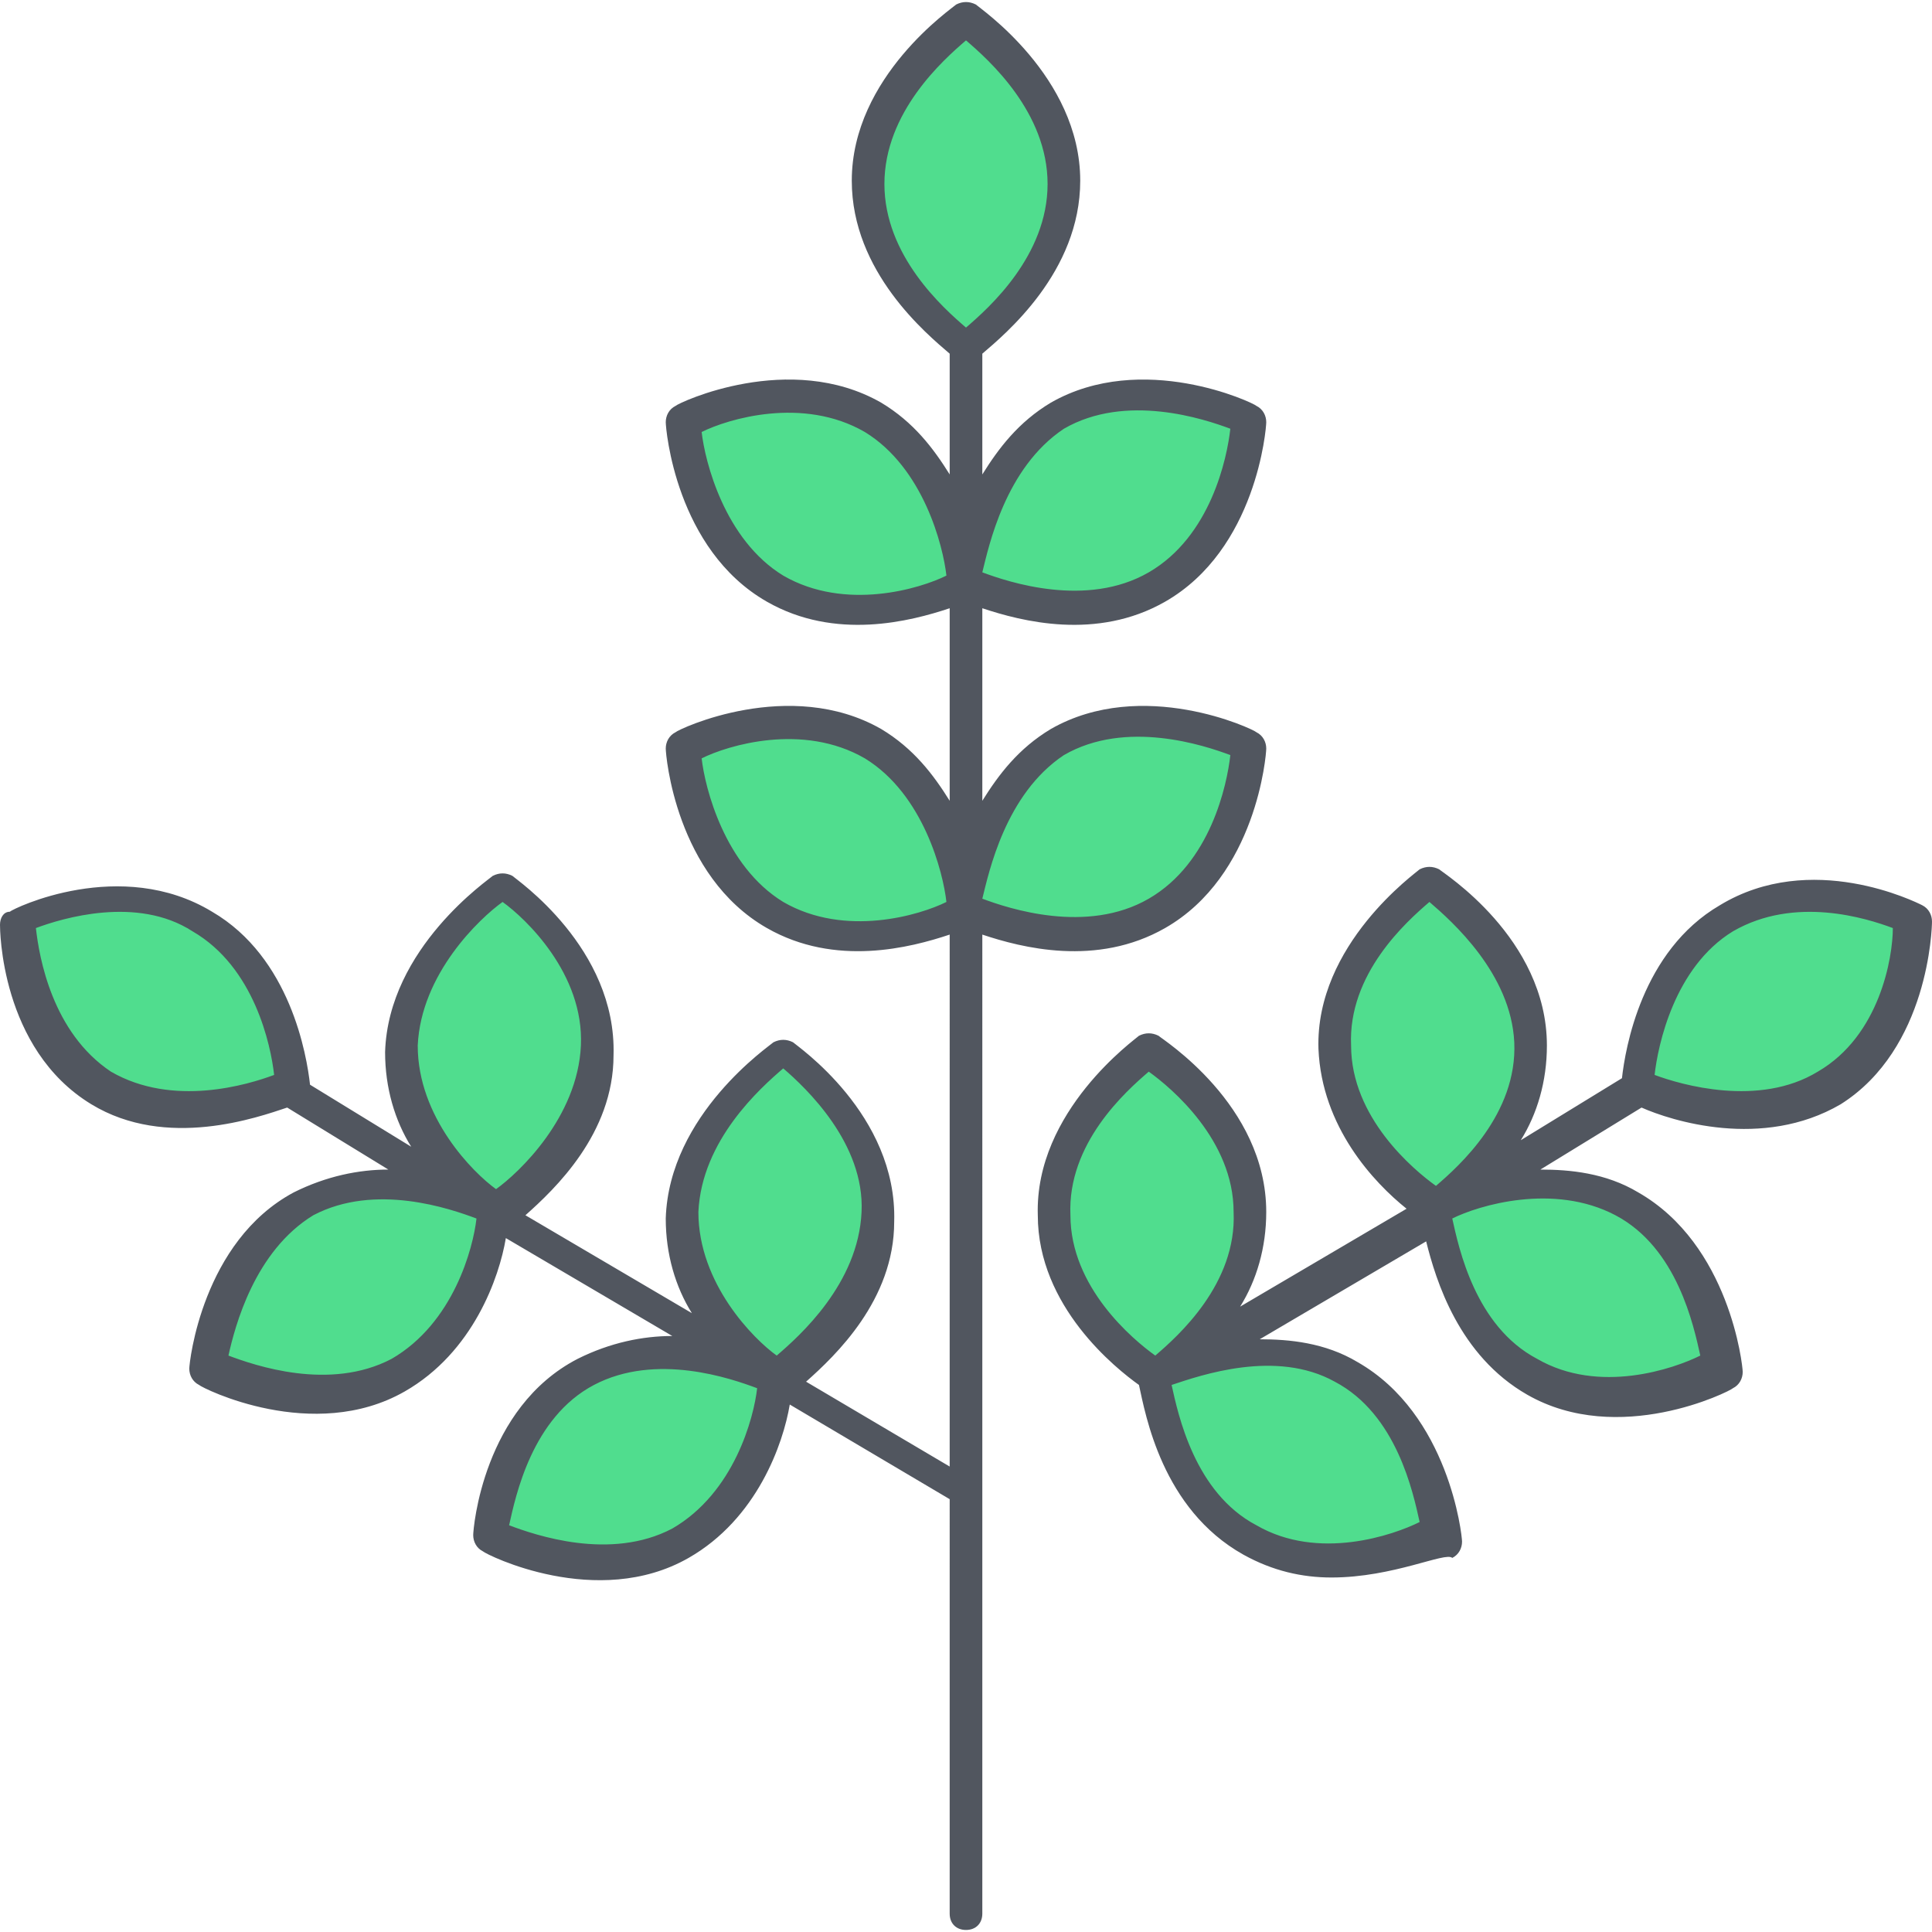
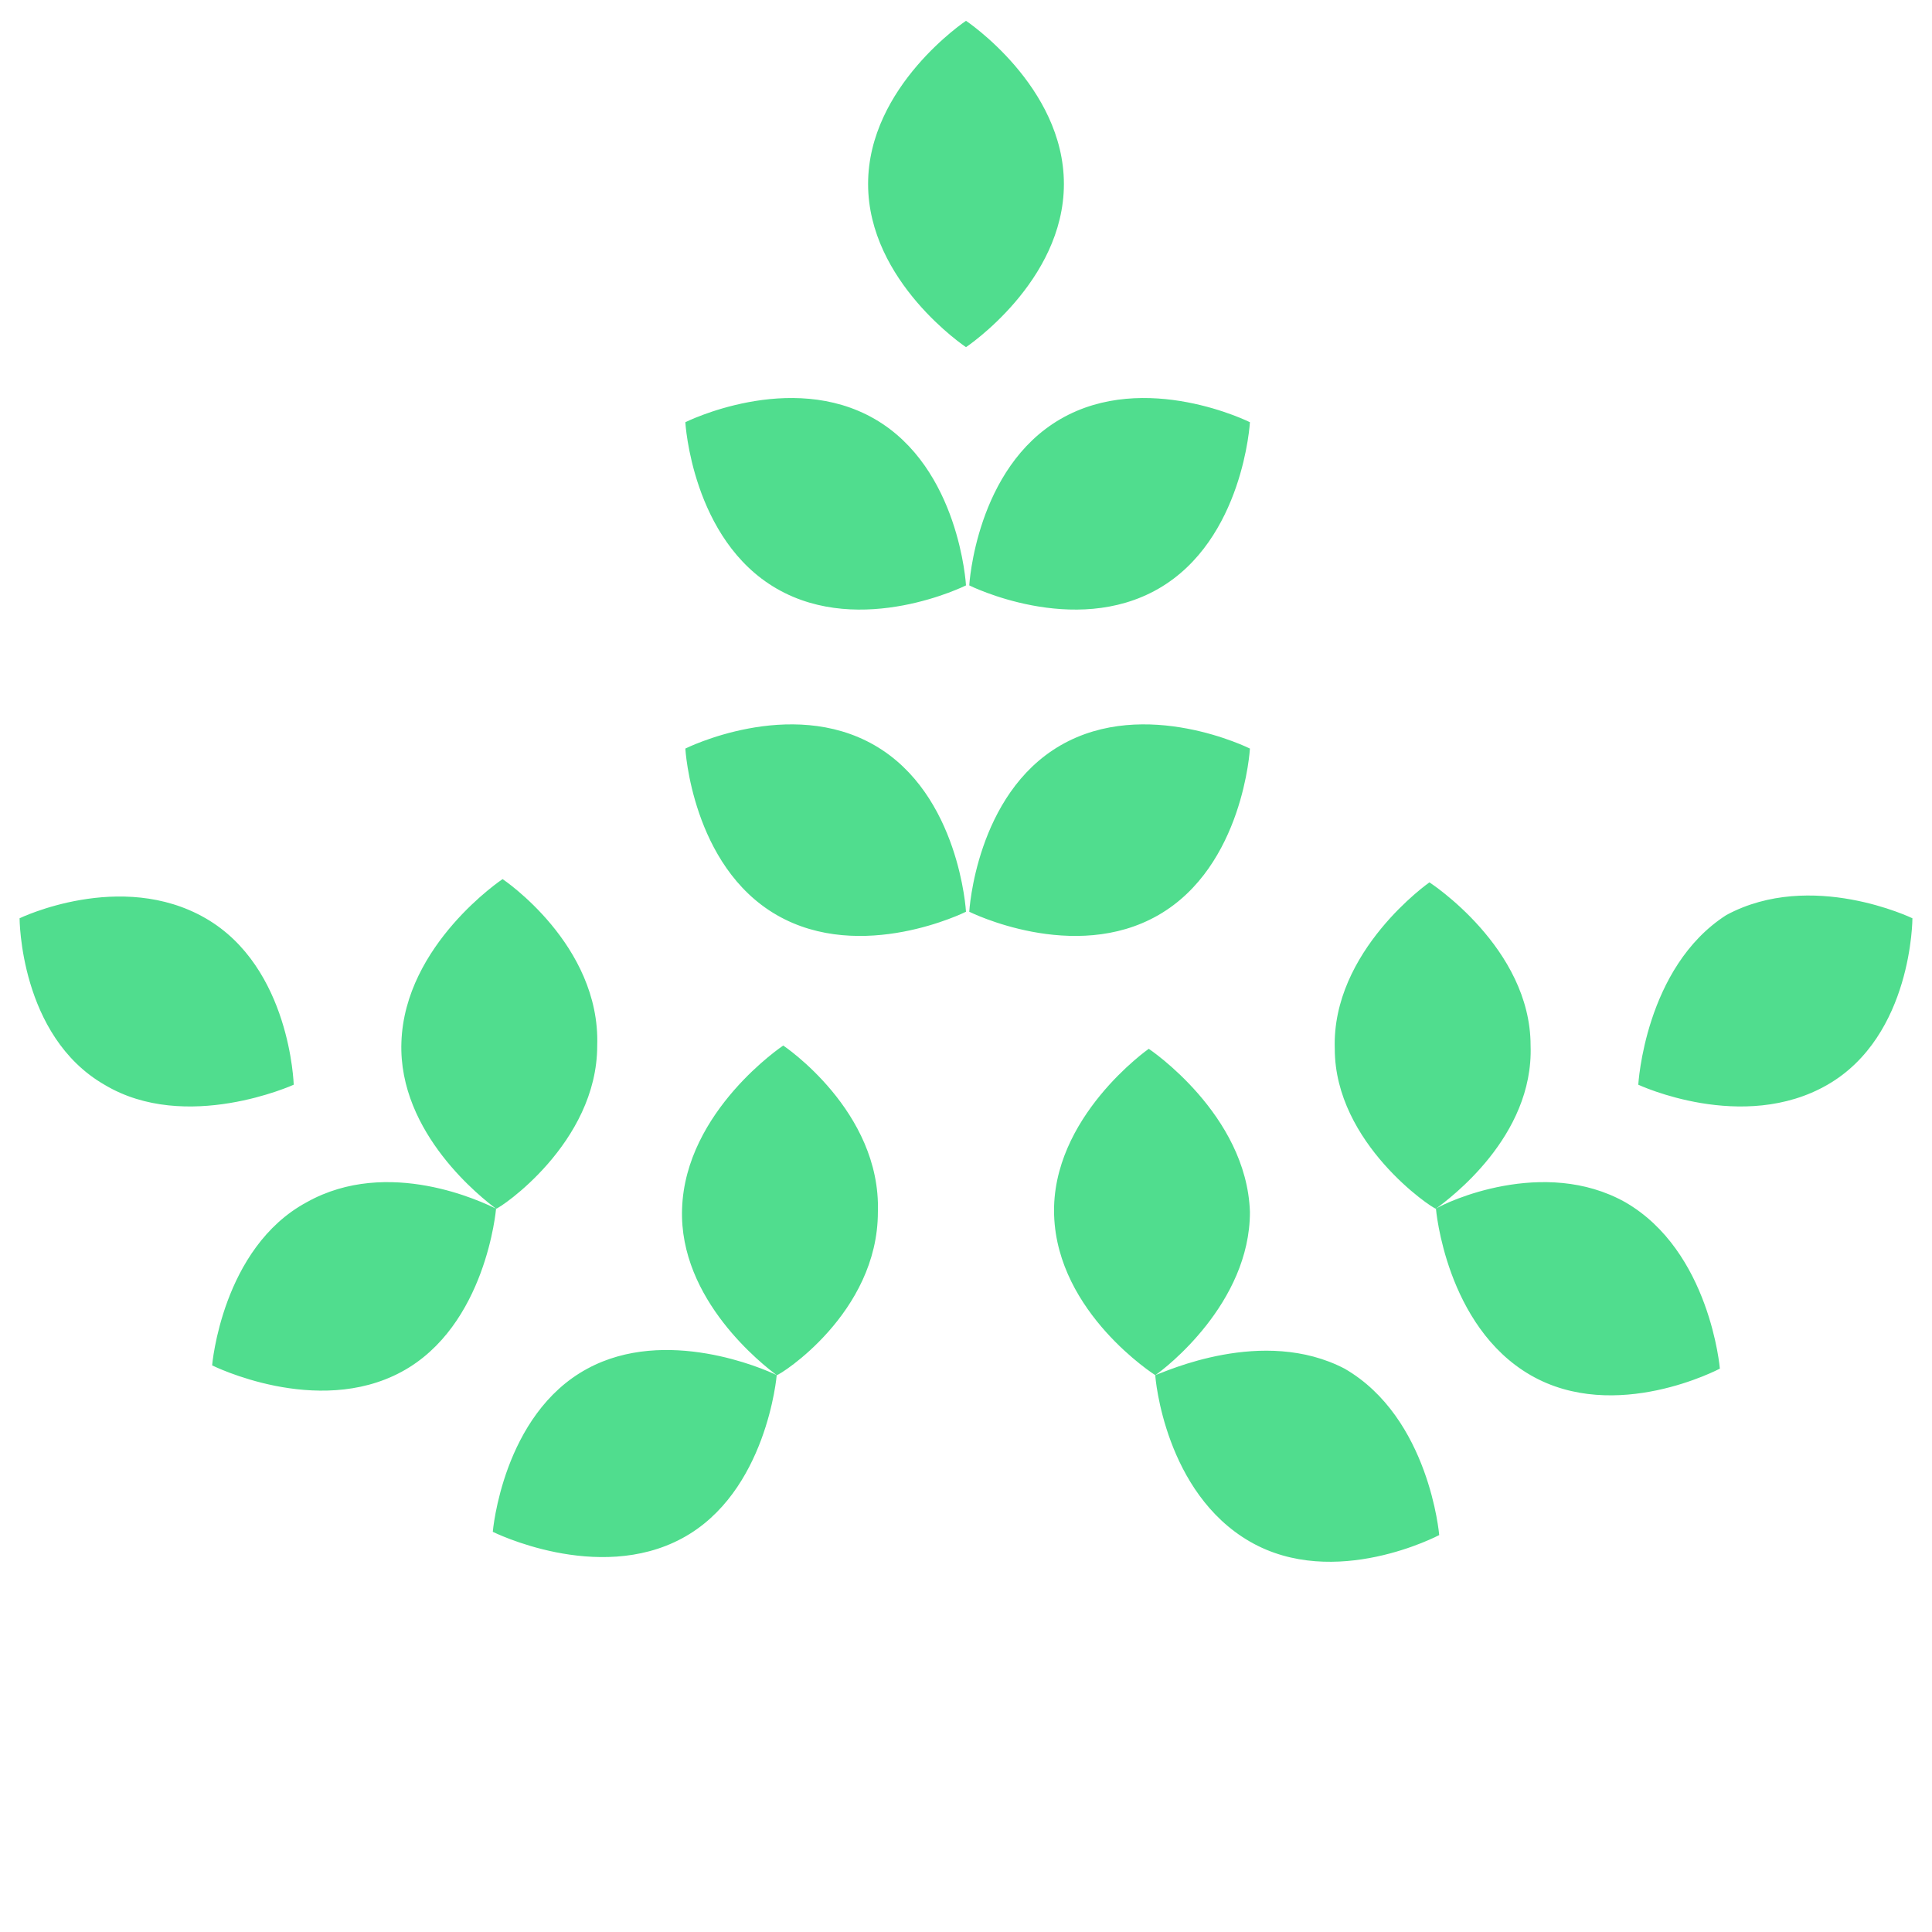
<svg xmlns="http://www.w3.org/2000/svg" version="1.1" id="Layer_1" x="0px" y="0px" viewBox="0 0 505.173 505.173" style="enable-background:new 0 0 505.173 505.173;" xml:space="preserve">
  <path style="fill:#50DD8E;" d="M203.093,359.573c0,0-2.56,30.72-24.747,42.667s-49.493-1.707-49.493-1.707s2.56-30.72,24.747-42.667  C174.08,346.773,199.68,357.867,203.093,359.573c-3.413-2.56-25.6-19.627-24.747-43.52c0.853-25.6,26.453-42.667,26.453-42.667  s25.6,17.067,24.747,43.52C229.546,343.36,203.946,359.573,203.093,359.573z M129.706,316.053c0,0-2.56,30.72-24.747,42.667  s-49.493-1.707-49.493-1.707s2.56-30.72,24.747-42.667C101.546,302.4,126.293,314.347,129.706,316.053  c-3.413-2.56-25.6-19.627-24.747-43.52c0.853-25.6,26.453-42.667,26.453-42.667s25.6,17.067,24.747,43.52  C156.16,298.987,130.56,316.053,129.706,316.053z M302.08,359.573c2.56-1.707,24.747-18.773,24.747-42.667  c-0.853-25.6-26.453-42.667-26.453-42.667s-25.6,17.92-24.747,43.52S302.08,359.573,302.08,359.573L302.08,359.573  c0,0.853,2.56,30.72,24.747,43.52c22.187,12.8,49.493-1.707,49.493-1.707s-2.56-30.72-24.747-43.52  C330.24,346.773,304.64,358.72,302.08,359.573z M375.466,316.053c0,0,2.56,30.72,24.747,43.52  c22.187,12.8,49.493-1.707,49.493-1.707s-2.56-30.72-24.747-43.52C403.626,302.4,378.026,314.347,375.466,316.053L375.466,316.053  L375.466,316.053c3.413-2.56,25.6-18.773,24.747-42.667c0-25.6-26.453-42.667-26.453-42.667s-25.6,17.92-24.747,43.52  C349.013,298.987,374.613,316.053,375.466,316.053C374.613,316.053,374.613,316.053,375.466,316.053z M375.466,316.053  L375.466,316.053L375.466,316.053z M252.586,5.44c0,0,25.6,17.067,25.6,42.667s-25.6,42.667-25.6,42.667s-25.6-17.067-25.6-42.667  S252.586,5.44,252.586,5.44z M500.053,240.107c0,0,0,30.72-22.187,43.52c-22.187,12.8-49.493,0-49.493,0s1.707-30.72,23.04-44.373  C473.6,227.307,500.053,240.107,500.053,240.107z M228.693,109.547c22.187,12.8,23.893,43.52,23.893,43.52  s-27.307,13.653-49.493,0.853c-22.187-12.8-23.893-43.52-23.893-43.52S206.506,96.747,228.693,109.547z M228.693,194.88  c22.187,12.8,23.893,43.52,23.893,43.52s-27.307,13.653-49.493,0.853s-23.893-43.52-23.893-43.52S206.506,182.08,228.693,194.88z   M53.76,240.107c22.187,12.8,23.04,43.52,23.04,43.52s-28.16,12.8-49.493,0c-22.187-12.8-22.187-43.52-22.187-43.52  S31.573,227.307,53.76,240.107z M326.826,195.733c0,0-1.707,30.72-23.893,43.52c-22.187,12.8-49.493-0.853-49.493-0.853  s1.707-30.72,23.893-43.52S326.826,195.733,326.826,195.733z M326.826,110.4c0,0-1.707,30.72-23.893,43.52  c-22.187,12.8-49.493-0.853-49.493-0.853s1.707-30.72,23.893-43.52S326.826,110.4,326.826,110.4z" />
-   <path style="fill:#51565F;" d="M252.586,504.64c-2.56,0-4.267-1.707-4.267-4.267V392l-41.813-24.747  c-1.707,10.24-8.533,29.867-26.453,40.107c-23.893,13.653-52.907-0.853-53.76-1.707c-1.707-0.853-2.56-2.56-2.56-4.267  c0-1.707,2.56-33.28,27.307-46.08c8.533-4.267,17.067-5.973,24.747-5.973l-43.52-25.6c-1.707,10.24-8.533,29.867-26.453,40.107  c-23.893,13.653-52.907-0.853-53.76-1.707c-1.707-0.853-2.56-2.56-2.56-4.267c0-1.707,3.413-33.28,27.307-46.08l0,0  c8.533-4.267,17.067-5.973,24.747-5.973L75.093,289.6c-7.68,2.56-31.573,11.093-51.2-0.853C0,274.24,0,242.667,0,241.813  c0-1.707,0.853-3.413,2.56-3.413c0.853-0.853,29.013-14.507,52.907,0c20.48,11.947,24.747,37.547,25.6,45.227l26.453,16.213  c-4.267-6.827-6.827-15.36-6.827-24.747c0.853-27.307,27.307-45.227,28.16-46.08c1.707-0.853,3.413-0.853,5.12,0  c0.853,0.853,27.307,18.773,26.453,46.933c0,20.48-15.36,34.987-23.04,41.813l43.52,25.6c-4.267-6.827-6.827-15.36-6.827-24.747  c0.853-27.307,27.307-45.227,28.16-46.08c1.707-0.853,3.413-0.853,5.12,0c0.853,0.853,27.307,18.773,26.453,46.933  c0,20.48-15.36,34.987-23.04,41.813l37.547,22.187V244.373c-10.24,3.413-29.867,8.533-47.787-1.707  c-23.893-13.653-26.453-45.227-26.453-46.933s0.853-3.413,2.56-4.267c0.853-0.853,29.867-14.507,53.76-0.853  c8.533,5.12,13.653,11.947,17.92,18.773V159.04c-10.24,3.413-29.867,8.533-47.787-1.707C176.64,143.68,174.08,112.107,174.08,110.4  s0.853-3.413,2.56-4.267c0.853-0.853,29.867-14.507,53.76-0.853c8.533,5.12,13.653,11.947,17.92,18.773V92.48  c-5.973-5.12-25.6-21.333-25.6-45.227c0-27.307,26.453-45.227,27.307-46.08c1.707-0.853,3.413-0.853,5.12,0  c0.853,0.853,27.307,18.773,27.307,46.08c0,23.893-19.627,40.107-25.6,45.227v31.573c4.267-6.827,9.387-13.653,17.92-18.773  c23.893-13.653,52.907,0,53.76,0.853c1.707,0.853,2.56,2.56,2.56,4.267s-2.56,33.28-26.453,46.933  c-17.92,10.24-37.547,5.12-47.787,1.707v50.347c4.267-6.827,9.387-13.653,17.92-18.773c23.893-13.653,52.907,0,53.76,0.853  c1.707,0.853,2.56,2.56,2.56,4.267s-2.56,33.28-26.453,46.933c-17.92,10.24-37.547,5.12-47.787,1.707V389.44l0,0l0,0v110.933  C256.853,502.933,255.146,504.64,252.586,504.64z M133.12,398.827c6.827,2.56,26.453,9.387,42.667,0.853  c16.213-9.387,21.333-29.013,22.187-36.693c-6.827-2.56-26.453-9.387-42.667-0.853C139.093,370.667,134.826,391.147,133.12,398.827z   M59.733,354.453c6.827,2.56,26.453,9.387,42.667,0.853c16.213-9.387,21.333-29.013,22.187-36.693  c-6.827-2.56-26.453-9.387-42.667-0.853l0,0C66.56,327.147,61.44,346.773,59.733,354.453z M204.799,279.36  c-5.973,5.12-21.333,18.773-22.187,37.547c0,18.773,14.507,33.28,20.48,37.547c5.973-5.12,21.333-18.773,22.187-37.547  C226.133,298.987,210.773,284.48,204.799,279.36z M131.413,235.84c-5.973,4.267-21.333,18.773-22.187,37.547  c0,18.773,14.507,33.28,20.48,37.547c5.973-4.267,21.333-18.773,22.187-37.547C152.746,254.613,137.386,240.107,131.413,235.84z   M9.386,242.667c0.853,7.68,4.267,27.307,19.627,37.547c16.213,9.387,35.84,3.413,42.667,0.853  c-0.853-7.68-5.12-28.16-21.333-37.547C35.84,234.133,16.213,240.107,9.386,242.667z M256.853,234.987  c6.827,2.56,27.307,9.387,43.52,0c16.213-9.387,20.48-29.867,21.333-37.547c-6.827-2.56-27.307-9.387-43.52,0  C262.826,207.68,258.56,228.16,256.853,234.987z M183.466,198.293c0.853,7.68,5.973,28.16,21.333,37.547  c16.213,9.387,35.84,3.413,42.667,0c-0.853-7.68-5.973-28.16-21.333-37.547C209.92,188.907,190.293,194.88,183.466,198.293z   M256.853,149.653c6.827,2.56,27.307,9.387,43.52,0c16.213-9.387,20.48-29.867,21.333-37.547c-6.827-2.56-27.307-9.387-43.52,0  C262.826,122.347,258.56,142.827,256.853,149.653z M183.466,112.96c0.853,7.68,5.973,28.16,21.333,37.547  c16.213,9.387,35.84,3.413,42.667,0c-0.853-7.68-5.973-28.16-21.333-37.547C209.92,103.573,190.293,109.547,183.466,112.96z   M252.586,10.56c-5.973,5.12-21.333,18.773-21.333,37.547s15.36,32.427,21.333,37.547c5.973-5.12,21.333-18.773,21.333-37.547  S258.56,15.68,252.586,10.56z M348.16,412.48c-7.68,0-15.36-1.707-23.04-5.973c-21.333-11.947-25.6-36.693-27.307-44.373  c-5.973-4.267-26.453-20.48-26.453-44.373c-0.853-27.307,25.6-46.08,26.453-46.933c1.707-0.853,3.413-0.853,5.12,0  c0.853,0.853,28.16,17.92,28.16,46.08l0,0c0,9.387-2.56,17.92-6.827,24.747l43.52-25.6c-8.533-6.827-22.187-21.333-23.04-41.813  c-0.853-27.307,25.6-46.08,26.453-46.933c1.707-0.853,3.413-0.853,5.12,0c0.853,0.853,28.16,17.92,28.16,46.08  c0,9.387-2.56,17.92-6.827,24.747l26.453-16.213c0.853-7.68,5.12-33.28,25.6-45.227c23.893-14.507,51.2-0.853,52.907,0  c1.707,0.853,2.56,2.56,2.56,4.267s-0.853,33.28-23.893,47.787c-20.48,11.947-44.373,4.267-52.053,0.853l-26.453,16.213  c7.68,0,17.067,0.853,25.6,5.973c23.893,13.653,27.307,45.227,27.307,46.933c0,1.707-0.853,3.413-2.56,4.267  c-0.853,0.853-29.867,15.36-53.76,1.707c-17.92-10.24-23.893-29.867-26.453-40.107l-43.52,25.6c7.68,0,17.067,0.853,25.6,5.973  c23.893,13.653,27.307,45.227,27.307,46.933c0,1.707-0.853,3.413-2.56,4.267C378.026,405.653,364.373,412.48,348.16,412.48z   M306.346,362.133c1.707,7.68,5.973,28.16,22.187,36.693c16.213,9.387,35.84,2.56,42.667-0.853  c-1.707-7.68-5.973-28.16-22.187-36.693C333.653,352.747,314.026,359.573,306.346,362.133z M379.733,318.613  c1.707,7.68,5.973,28.16,22.187,36.693c16.213,9.387,35.84,2.56,42.667-0.853c-1.707-7.68-5.973-28.16-22.187-36.693  C406.186,309.227,386.56,315.2,379.733,318.613z M300.373,280.213c-5.973,5.12-21.333,18.773-20.48,37.547  c0,18.773,16.213,32.427,22.187,36.693c5.973-5.12,21.333-18.773,20.48-37.547C322.56,298.133,306.346,284.48,300.373,280.213z   M373.76,235.84c-5.973,5.12-21.333,18.773-20.48,37.547c0,18.773,16.213,32.427,22.187,36.693  c5.973-5.12,21.333-18.773,20.48-37.547l0,0C395.093,254.613,379.733,240.96,373.76,235.84z M432.64,281.067  c6.827,2.56,27.307,8.533,42.667-0.853c16.213-9.387,19.627-29.867,19.627-37.547c-6.827-2.56-25.6-8.533-41.813,0.853  C437.76,252.907,433.493,273.387,432.64,281.067z" />
  <g>
</g>
  <g>
</g>
  <g>
</g>
  <g>
</g>
  <g>
</g>
  <g>
</g>
  <g>
</g>
  <g>
</g>
  <g>
</g>
  <g>
</g>
  <g>
</g>
  <g>
</g>
  <g>
</g>
  <g>
</g>
  <g>
</g>
</svg>